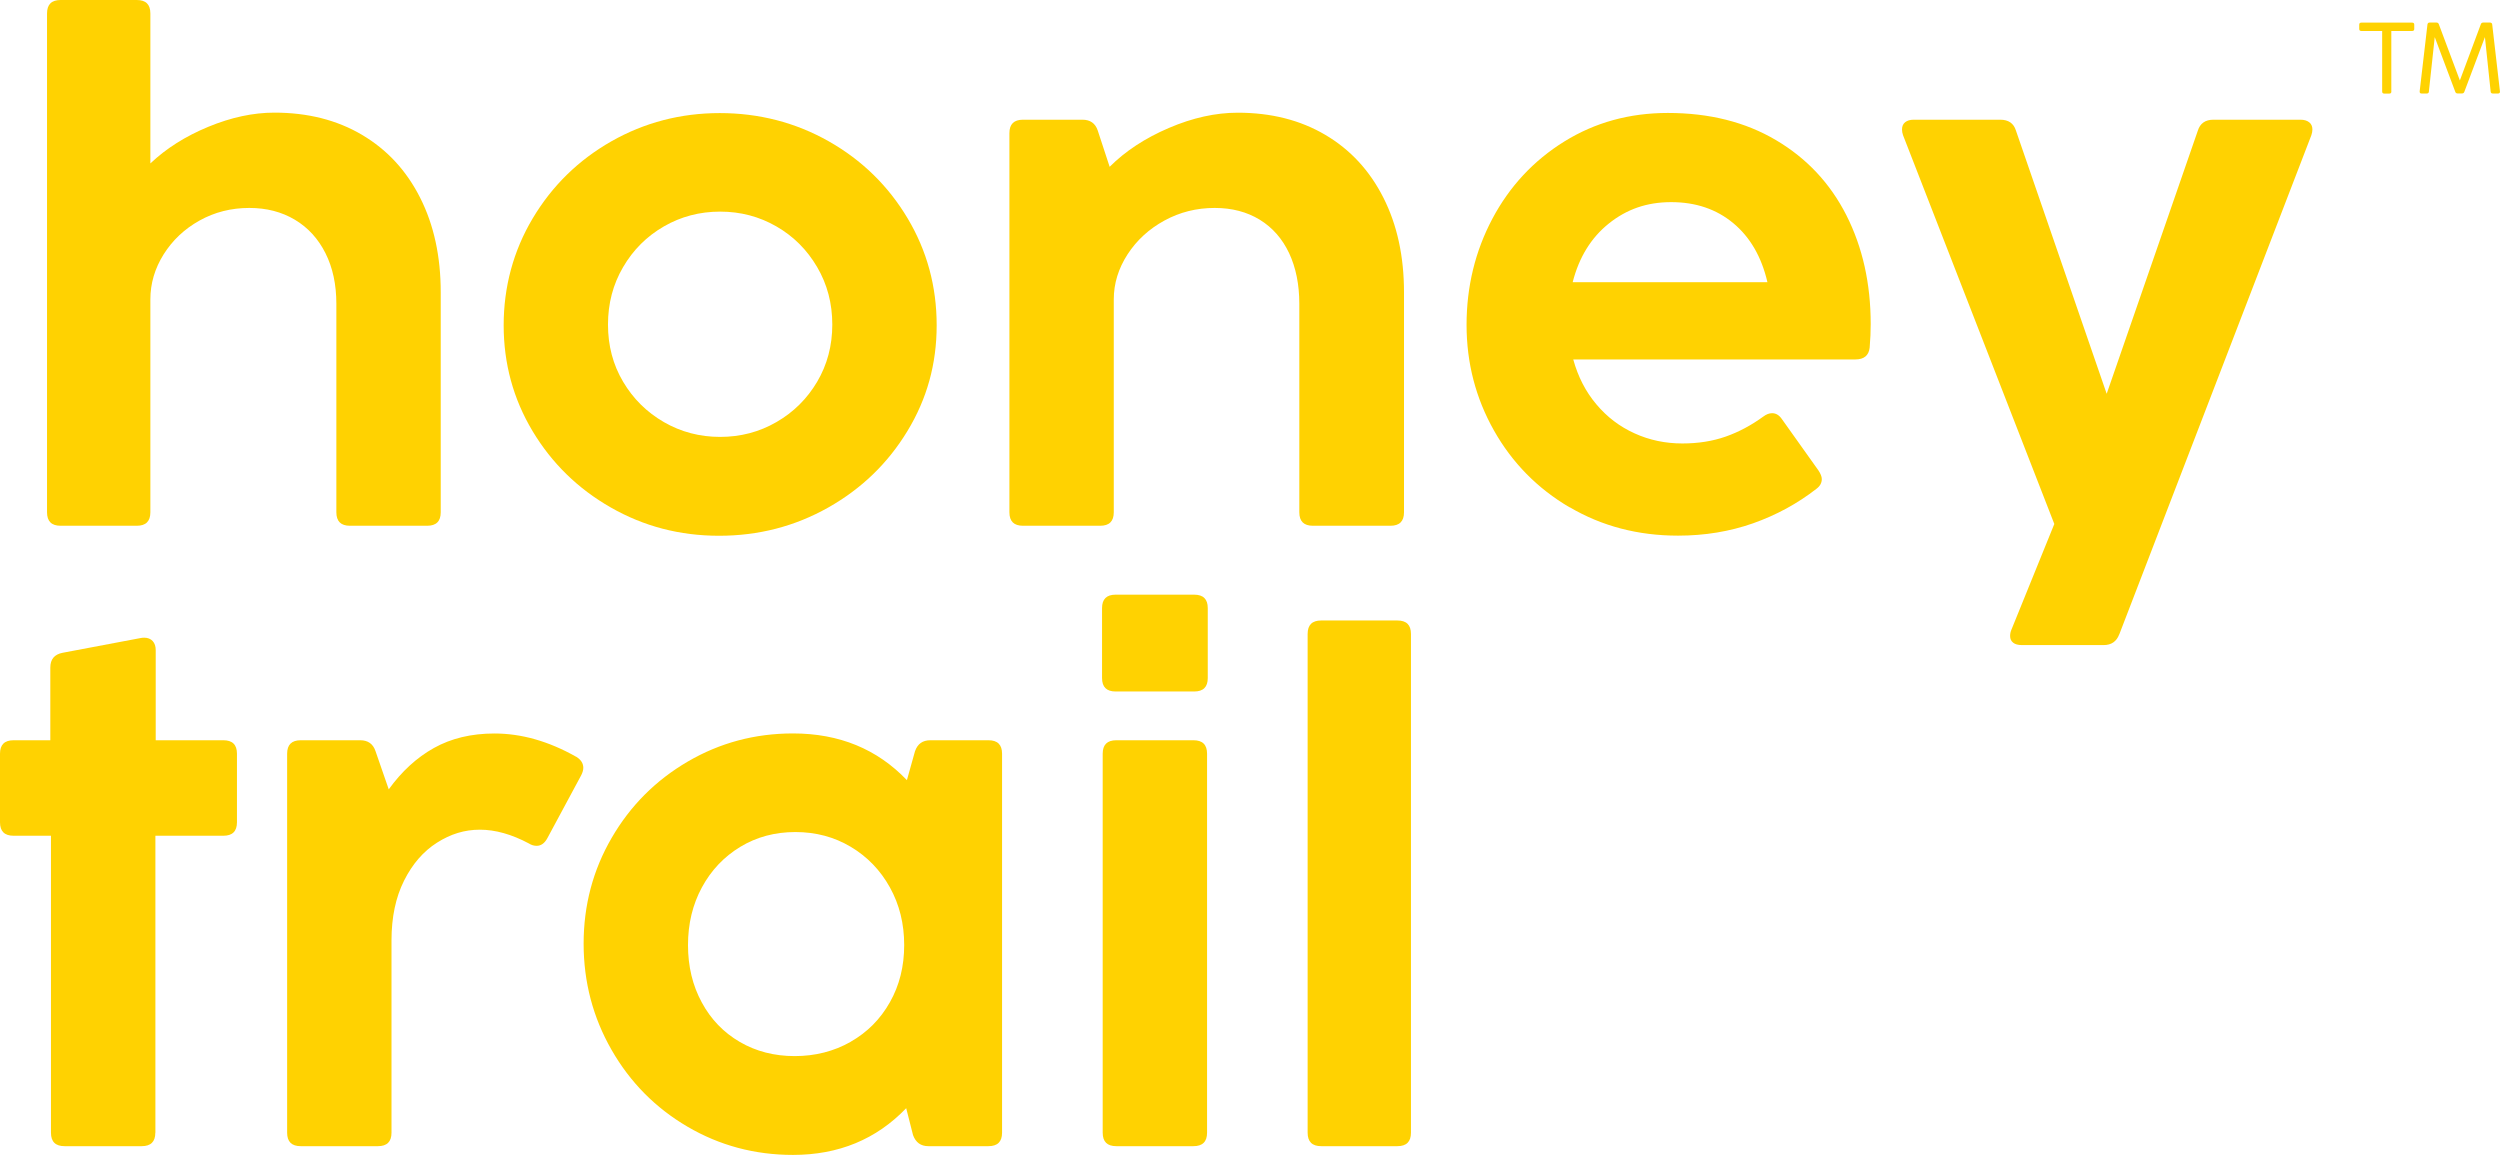
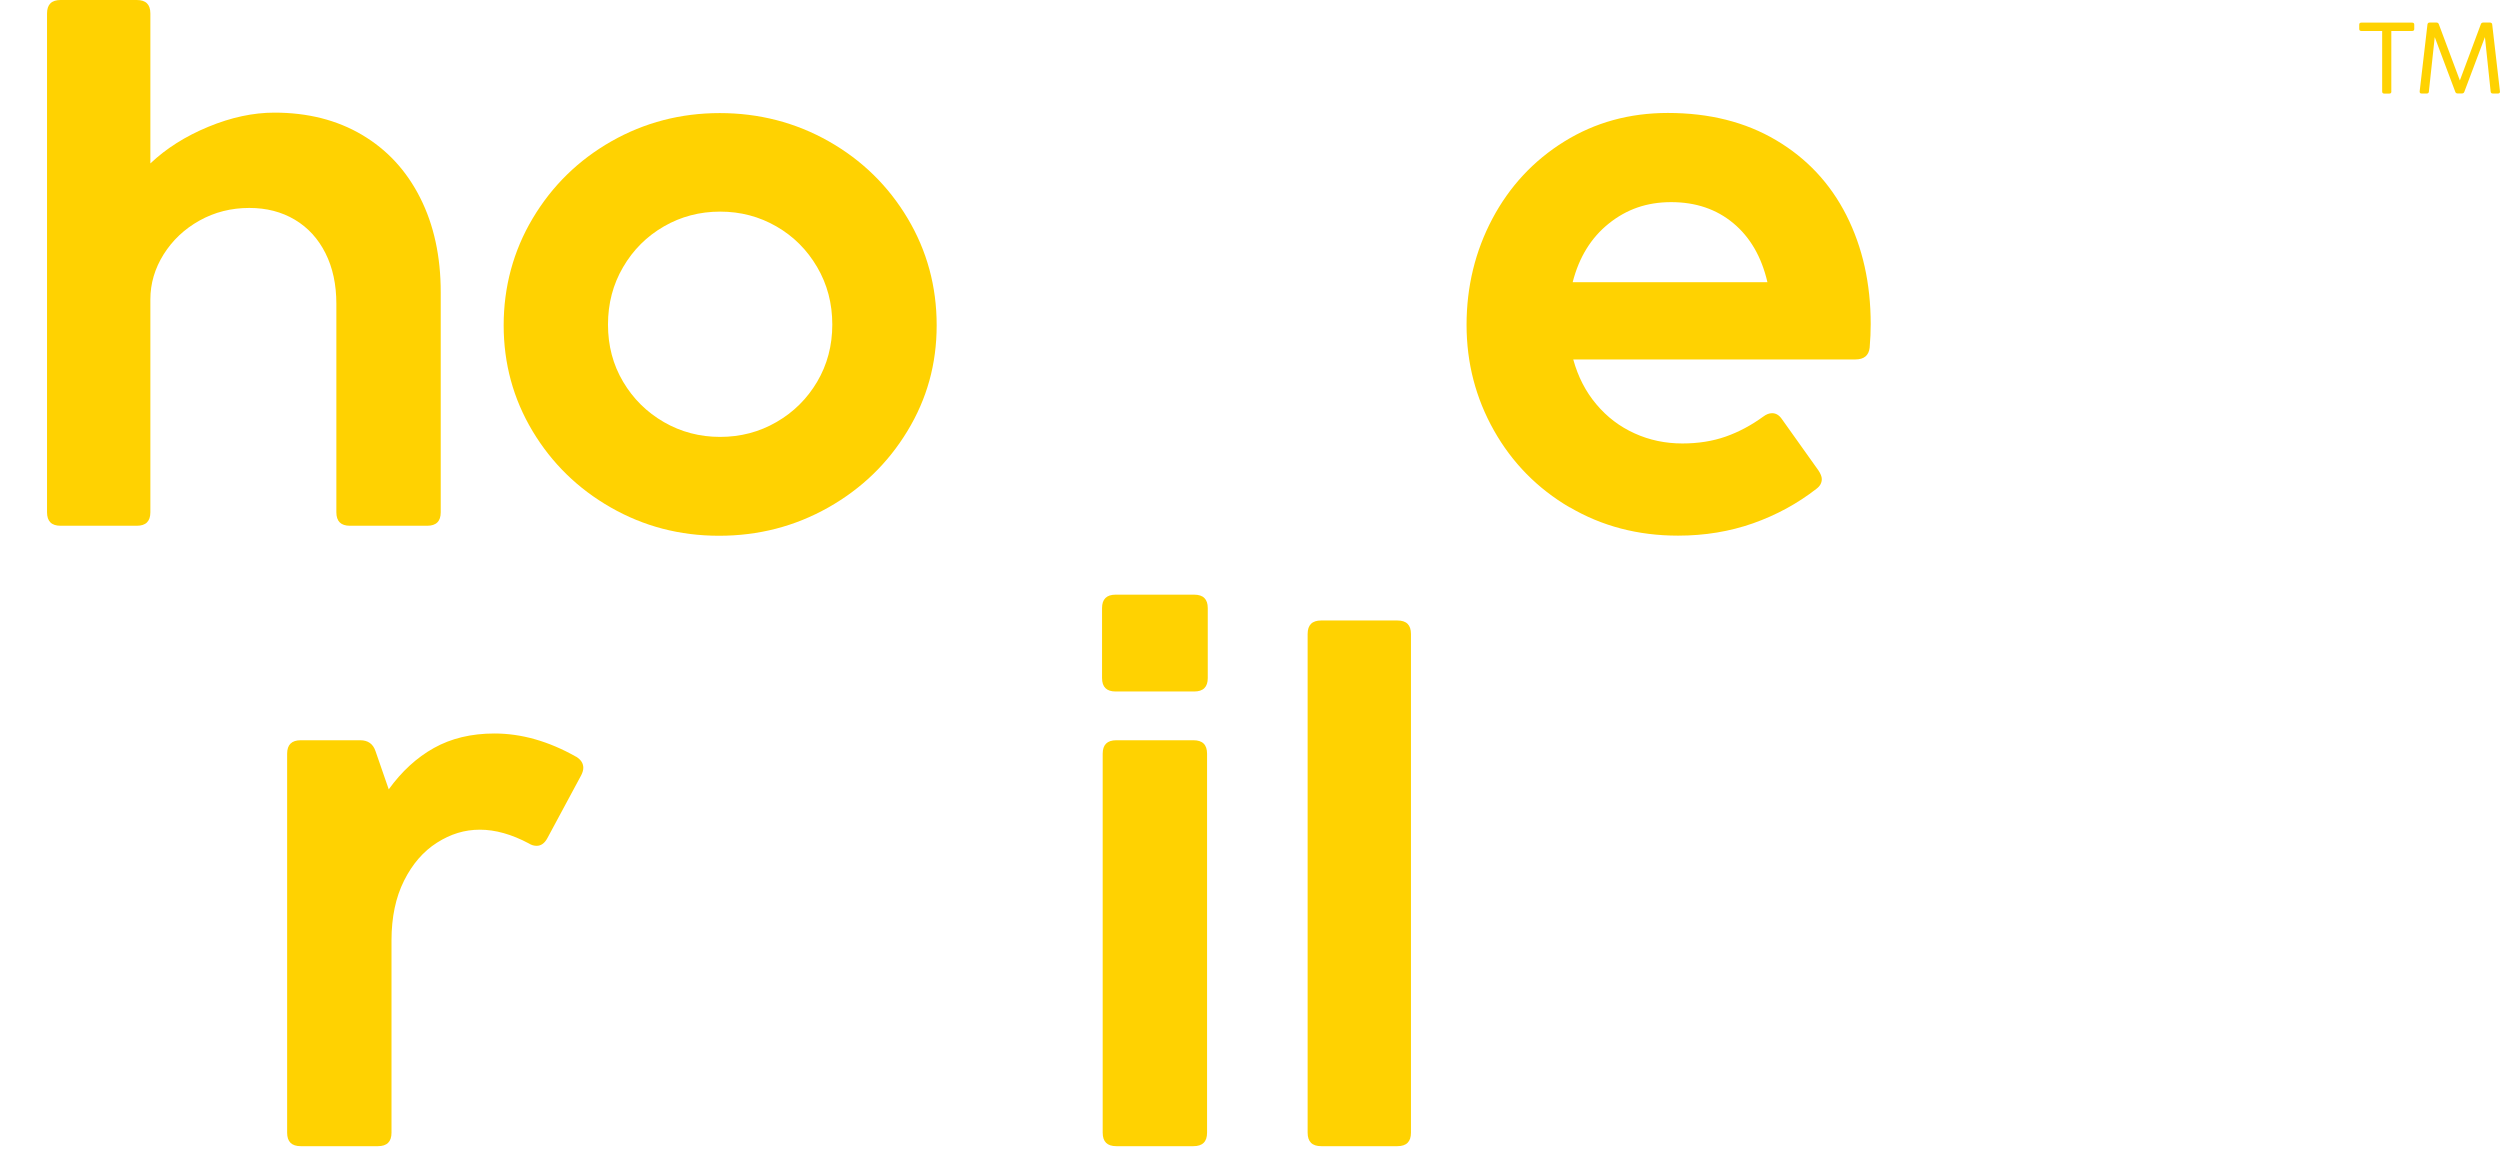
<svg xmlns="http://www.w3.org/2000/svg" width="171" height="79" viewBox="0 0 171 79" fill="none">
  <g clip-path="url(#clip0_60_77)">
    <path d="M24.765 9.226C26.48 10.237 27.802 11.672 28.74 13.529C29.679 15.387 30.146 17.541 30.146 19.995V35.042C30.146 35.657 29.837 35.962 29.216 35.962H23.937C23.316 35.962 23.007 35.657 23.007 35.042V20.78C23.007 19.463 22.76 18.308 22.262 17.318C21.764 16.328 21.068 15.565 20.169 15.029C19.27 14.493 18.23 14.223 17.054 14.223C15.816 14.223 14.679 14.51 13.647 15.086C12.616 15.661 11.801 16.433 11.193 17.397C10.589 18.365 10.285 19.389 10.285 20.479V35.042C10.285 35.657 9.977 35.962 9.355 35.962H4.147C3.525 35.962 3.217 35.657 3.217 35.042V0.92C3.217 0.305 3.525 0 4.147 0H9.355C9.977 0 10.285 0.305 10.285 0.92V11.179C11.369 10.15 12.691 9.317 14.251 8.672C15.811 8.027 17.318 7.704 18.772 7.704C21.051 7.704 23.047 8.21 24.761 9.222L24.765 9.226Z" fill="#FFD201" />
    <path d="M41.784 34.715C39.528 33.429 37.743 31.68 36.425 29.483C35.108 27.281 34.451 24.87 34.451 22.249C34.451 19.629 35.112 17.157 36.439 14.933C37.765 12.71 39.559 10.953 41.819 9.666C44.084 8.38 46.556 7.735 49.236 7.735C51.915 7.735 54.418 8.38 56.687 9.666C58.956 10.953 60.755 12.71 62.081 14.933C63.407 17.157 64.068 19.594 64.068 22.249C64.068 24.905 63.403 27.285 62.068 29.483C60.732 31.685 58.93 33.429 56.652 34.715C54.374 36.001 51.884 36.646 49.187 36.646C46.49 36.646 44.036 36.001 41.784 34.715ZM53.105 28.872C54.277 28.197 55.206 27.276 55.894 26.112C56.581 24.948 56.929 23.645 56.929 22.201C56.929 20.758 56.586 19.45 55.894 18.269C55.202 17.087 54.272 16.158 53.105 15.487C51.932 14.811 50.65 14.475 49.258 14.475C47.865 14.475 46.578 14.811 45.41 15.487C44.238 16.163 43.309 17.091 42.621 18.269C41.929 19.45 41.586 20.763 41.586 22.201C41.586 23.64 41.929 24.948 42.621 26.112C43.309 27.276 44.243 28.197 45.41 28.872C46.583 29.548 47.865 29.884 49.258 29.884C50.65 29.884 51.937 29.548 53.105 28.872Z" fill="#FFD201" />
-     <path d="M90.654 9.226C92.368 10.237 93.69 11.672 94.628 13.529C95.567 15.387 96.034 17.541 96.034 19.995V35.042C96.034 35.657 95.726 35.962 95.104 35.962H89.803C89.182 35.962 88.873 35.657 88.873 35.042V20.78C88.873 19.463 88.64 18.308 88.177 17.318C87.71 16.328 87.04 15.565 86.168 15.029C85.291 14.493 84.264 14.223 83.087 14.223C81.849 14.223 80.699 14.51 79.646 15.086C78.593 15.661 77.751 16.433 77.125 17.397C76.499 18.365 76.182 19.389 76.182 20.479V35.042C76.182 35.657 75.874 35.962 75.252 35.962H69.973C69.352 35.962 69.043 35.657 69.043 35.042V9.108C69.043 8.493 69.352 8.188 69.973 8.188H74.04C74.569 8.188 74.918 8.432 75.085 8.925L75.9 11.41C76.971 10.338 78.319 9.453 79.945 8.755C81.572 8.057 83.145 7.709 84.665 7.709C86.943 7.709 88.939 8.214 90.654 9.226Z" fill="#FFD201" />
    <path d="M107.359 34.702C105.156 33.407 103.433 31.654 102.186 29.444C100.939 27.233 100.313 24.826 100.313 22.219C100.313 19.612 100.903 17.179 102.08 14.959C103.257 12.745 104.896 10.983 106.998 9.679C109.1 8.376 111.457 7.726 114.079 7.726C116.917 7.726 119.385 8.345 121.483 9.588C123.584 10.83 125.189 12.544 126.295 14.728C127.401 16.913 127.956 19.394 127.956 22.171C127.956 22.664 127.934 23.2 127.885 23.78C127.824 24.316 127.498 24.586 126.907 24.586H107.61C107.936 25.768 108.461 26.793 109.192 27.656C109.919 28.523 110.792 29.186 111.81 29.644C112.823 30.106 113.916 30.333 115.075 30.333C116.159 30.333 117.146 30.176 118.041 29.862C118.931 29.548 119.79 29.09 120.61 28.493C120.813 28.34 121.011 28.262 121.214 28.262C121.478 28.262 121.703 28.401 121.888 28.676L124.378 32.173C124.532 32.404 124.611 32.605 124.611 32.77C124.611 33.032 124.488 33.254 124.241 33.437C122.941 34.449 121.496 35.234 119.905 35.796C118.314 36.354 116.609 36.638 114.78 36.638C112.035 36.638 109.563 35.988 107.364 34.693L107.359 34.702ZM120.892 19.302C120.491 17.571 119.711 16.224 118.557 15.265C117.402 14.305 115.987 13.826 114.313 13.826C112.638 13.826 111.264 14.314 110.047 15.286C108.831 16.259 108.007 17.597 107.571 19.302H120.892Z" fill="#FFD201" />
-     <path d="M144.957 43.387C144.772 43.88 144.415 44.124 143.886 44.124H138.307C138.043 44.124 137.84 44.072 137.703 43.962C137.562 43.853 137.492 43.701 137.492 43.5C137.492 43.348 137.523 43.2 137.584 43.064L140.515 35.84L130.168 9.248C130.12 9.108 130.098 8.982 130.098 8.855C130.098 8.642 130.168 8.476 130.309 8.363C130.45 8.249 130.644 8.188 130.891 8.188H136.818C137.377 8.188 137.734 8.432 137.888 8.925L144.097 26.936L150.328 8.947C150.483 8.441 150.84 8.188 151.399 8.188H157.353C157.599 8.188 157.798 8.245 157.948 8.363C158.093 8.476 158.168 8.642 158.168 8.855C158.168 8.977 158.146 9.108 158.097 9.248L144.961 43.387H144.957Z" fill="#FFD201" />
-     <path d="M10.624 77.478C10.624 78.093 10.316 78.398 9.695 78.398H4.415C3.794 78.398 3.486 78.093 3.486 77.478V57.165H0.93C0.308 57.165 0 56.86 0 56.245V51.553C0 50.939 0.308 50.633 0.93 50.633H3.442V45.663C3.442 45.096 3.719 44.76 4.279 44.651L9.629 43.64C9.69 43.627 9.77 43.618 9.862 43.618C10.109 43.618 10.303 43.697 10.444 43.849C10.585 44.002 10.651 44.211 10.651 44.468V50.633H15.278C15.899 50.633 16.208 50.939 16.208 51.553V56.245C16.208 56.86 15.899 57.165 15.278 57.165H10.629V77.478H10.624Z" fill="#FFD201" />
    <path d="M39.409 51.758C39.735 51.959 39.898 52.212 39.898 52.517C39.898 52.67 39.849 52.84 39.757 53.023L37.43 57.348C37.245 57.684 37.003 57.854 36.707 57.854C36.522 57.854 36.342 57.801 36.174 57.692C34.998 57.065 33.878 56.751 32.825 56.751C31.772 56.751 30.825 57.047 29.895 57.636C28.965 58.224 28.211 59.092 27.639 60.234C27.066 61.377 26.779 62.737 26.779 64.32V77.478C26.779 78.093 26.471 78.398 25.849 78.398H20.57C19.949 78.398 19.64 78.093 19.64 77.478V51.553C19.64 50.939 19.949 50.633 20.57 50.633H24.638C25.166 50.633 25.515 50.878 25.682 51.37L26.59 53.991C27.476 52.766 28.502 51.819 29.683 51.161C30.86 50.503 32.239 50.171 33.821 50.171C35.667 50.171 37.527 50.699 39.4 51.758H39.409Z" fill="#FFD201" />
-     <path d="M62.592 51.37C62.764 50.878 63.112 50.633 63.636 50.633H67.611C68.233 50.633 68.541 50.939 68.541 51.553V77.478C68.541 78.093 68.233 78.398 67.611 78.398H63.495C62.984 78.398 62.636 78.145 62.451 77.64L61.984 75.8C59.939 77.932 57.357 78.996 54.241 78.996C51.624 78.996 49.213 78.35 47.023 77.064C44.829 75.778 43.097 74.025 41.828 71.806C40.559 69.591 39.92 67.171 39.92 64.546C39.92 61.922 40.559 59.511 41.837 57.313C43.115 55.111 44.851 53.371 47.045 52.09C49.24 50.808 51.637 50.167 54.241 50.167C57.405 50.167 60.001 51.235 62.032 53.363L62.592 51.362V51.37ZM58.185 71.257C59.327 70.607 60.221 69.704 60.869 68.553C61.521 67.402 61.847 66.099 61.847 64.642C61.847 63.186 61.521 61.869 60.869 60.697C60.217 59.524 59.327 58.599 58.194 57.923C57.062 57.248 55.801 56.912 54.404 56.912C53.008 56.912 51.752 57.248 50.637 57.923C49.522 58.599 48.645 59.524 48.01 60.697C47.376 61.869 47.059 63.186 47.059 64.642C47.059 66.099 47.371 67.407 48.002 68.566C48.627 69.726 49.495 70.624 50.606 71.27C51.712 71.915 52.968 72.237 54.36 72.237C55.753 72.237 57.044 71.91 58.185 71.261V71.257Z" fill="#FFD201" />
    <path d="M76.31 47.298C75.689 47.298 75.38 46.993 75.38 46.378V41.595C75.38 40.98 75.689 40.675 76.31 40.675H81.682C82.303 40.675 82.611 40.98 82.611 41.595V46.378C82.611 46.993 82.303 47.298 81.682 47.298H76.31ZM82.563 77.478C82.563 78.093 82.254 78.398 81.633 78.398H76.354C75.733 78.398 75.424 78.093 75.424 77.478V51.553C75.424 50.939 75.733 50.633 76.354 50.633H81.633C82.254 50.633 82.563 50.939 82.563 51.553V77.478Z" fill="#FFD201" />
    <path d="M96.51 77.478C96.51 78.093 96.202 78.398 95.58 78.398H90.372C89.75 78.398 89.442 78.093 89.442 77.478V43.361C89.442 42.746 89.75 42.441 90.372 42.441H95.58C96.202 42.441 96.51 42.746 96.51 43.361V77.478Z" fill="#FFD201" />
    <path d="M163.57 6.261C163.57 6.353 163.522 6.401 163.429 6.401H163.081C162.989 6.401 162.94 6.353 162.94 6.261V2.119H161.512C161.42 2.119 161.371 2.071 161.371 1.979V1.687C161.371 1.596 161.42 1.548 161.512 1.548H164.994C165.086 1.548 165.135 1.596 165.135 1.687V1.979C165.135 2.071 165.086 2.119 164.994 2.119H163.566V6.261H163.57Z" fill="#FFD201" />
    <path d="M166.139 6.265C166.126 6.353 166.078 6.396 165.994 6.396H165.633C165.584 6.396 165.553 6.383 165.531 6.357C165.509 6.331 165.5 6.296 165.505 6.248L166.038 1.674C166.051 1.587 166.1 1.543 166.184 1.543H166.655C166.734 1.543 166.787 1.578 166.814 1.652L168.255 5.502L169.691 1.652C169.718 1.578 169.771 1.543 169.85 1.543H170.317C170.361 1.543 170.396 1.557 170.423 1.578C170.449 1.6 170.462 1.635 170.467 1.674L170.996 6.248C171 6.296 170.996 6.331 170.969 6.357C170.947 6.383 170.912 6.396 170.868 6.396H170.506C170.418 6.396 170.37 6.353 170.361 6.265L169.969 2.538L168.559 6.283C168.532 6.357 168.479 6.392 168.4 6.392H168.1C168.021 6.392 167.968 6.357 167.942 6.283L166.536 2.538L166.135 6.265H166.139Z" fill="#FFD201" />
  </g>
  <defs>
    <clipPath id="clip0_60_77">
      <rect width="171" height="79" fill="white" />
    </clipPath>
  </defs>
</svg>